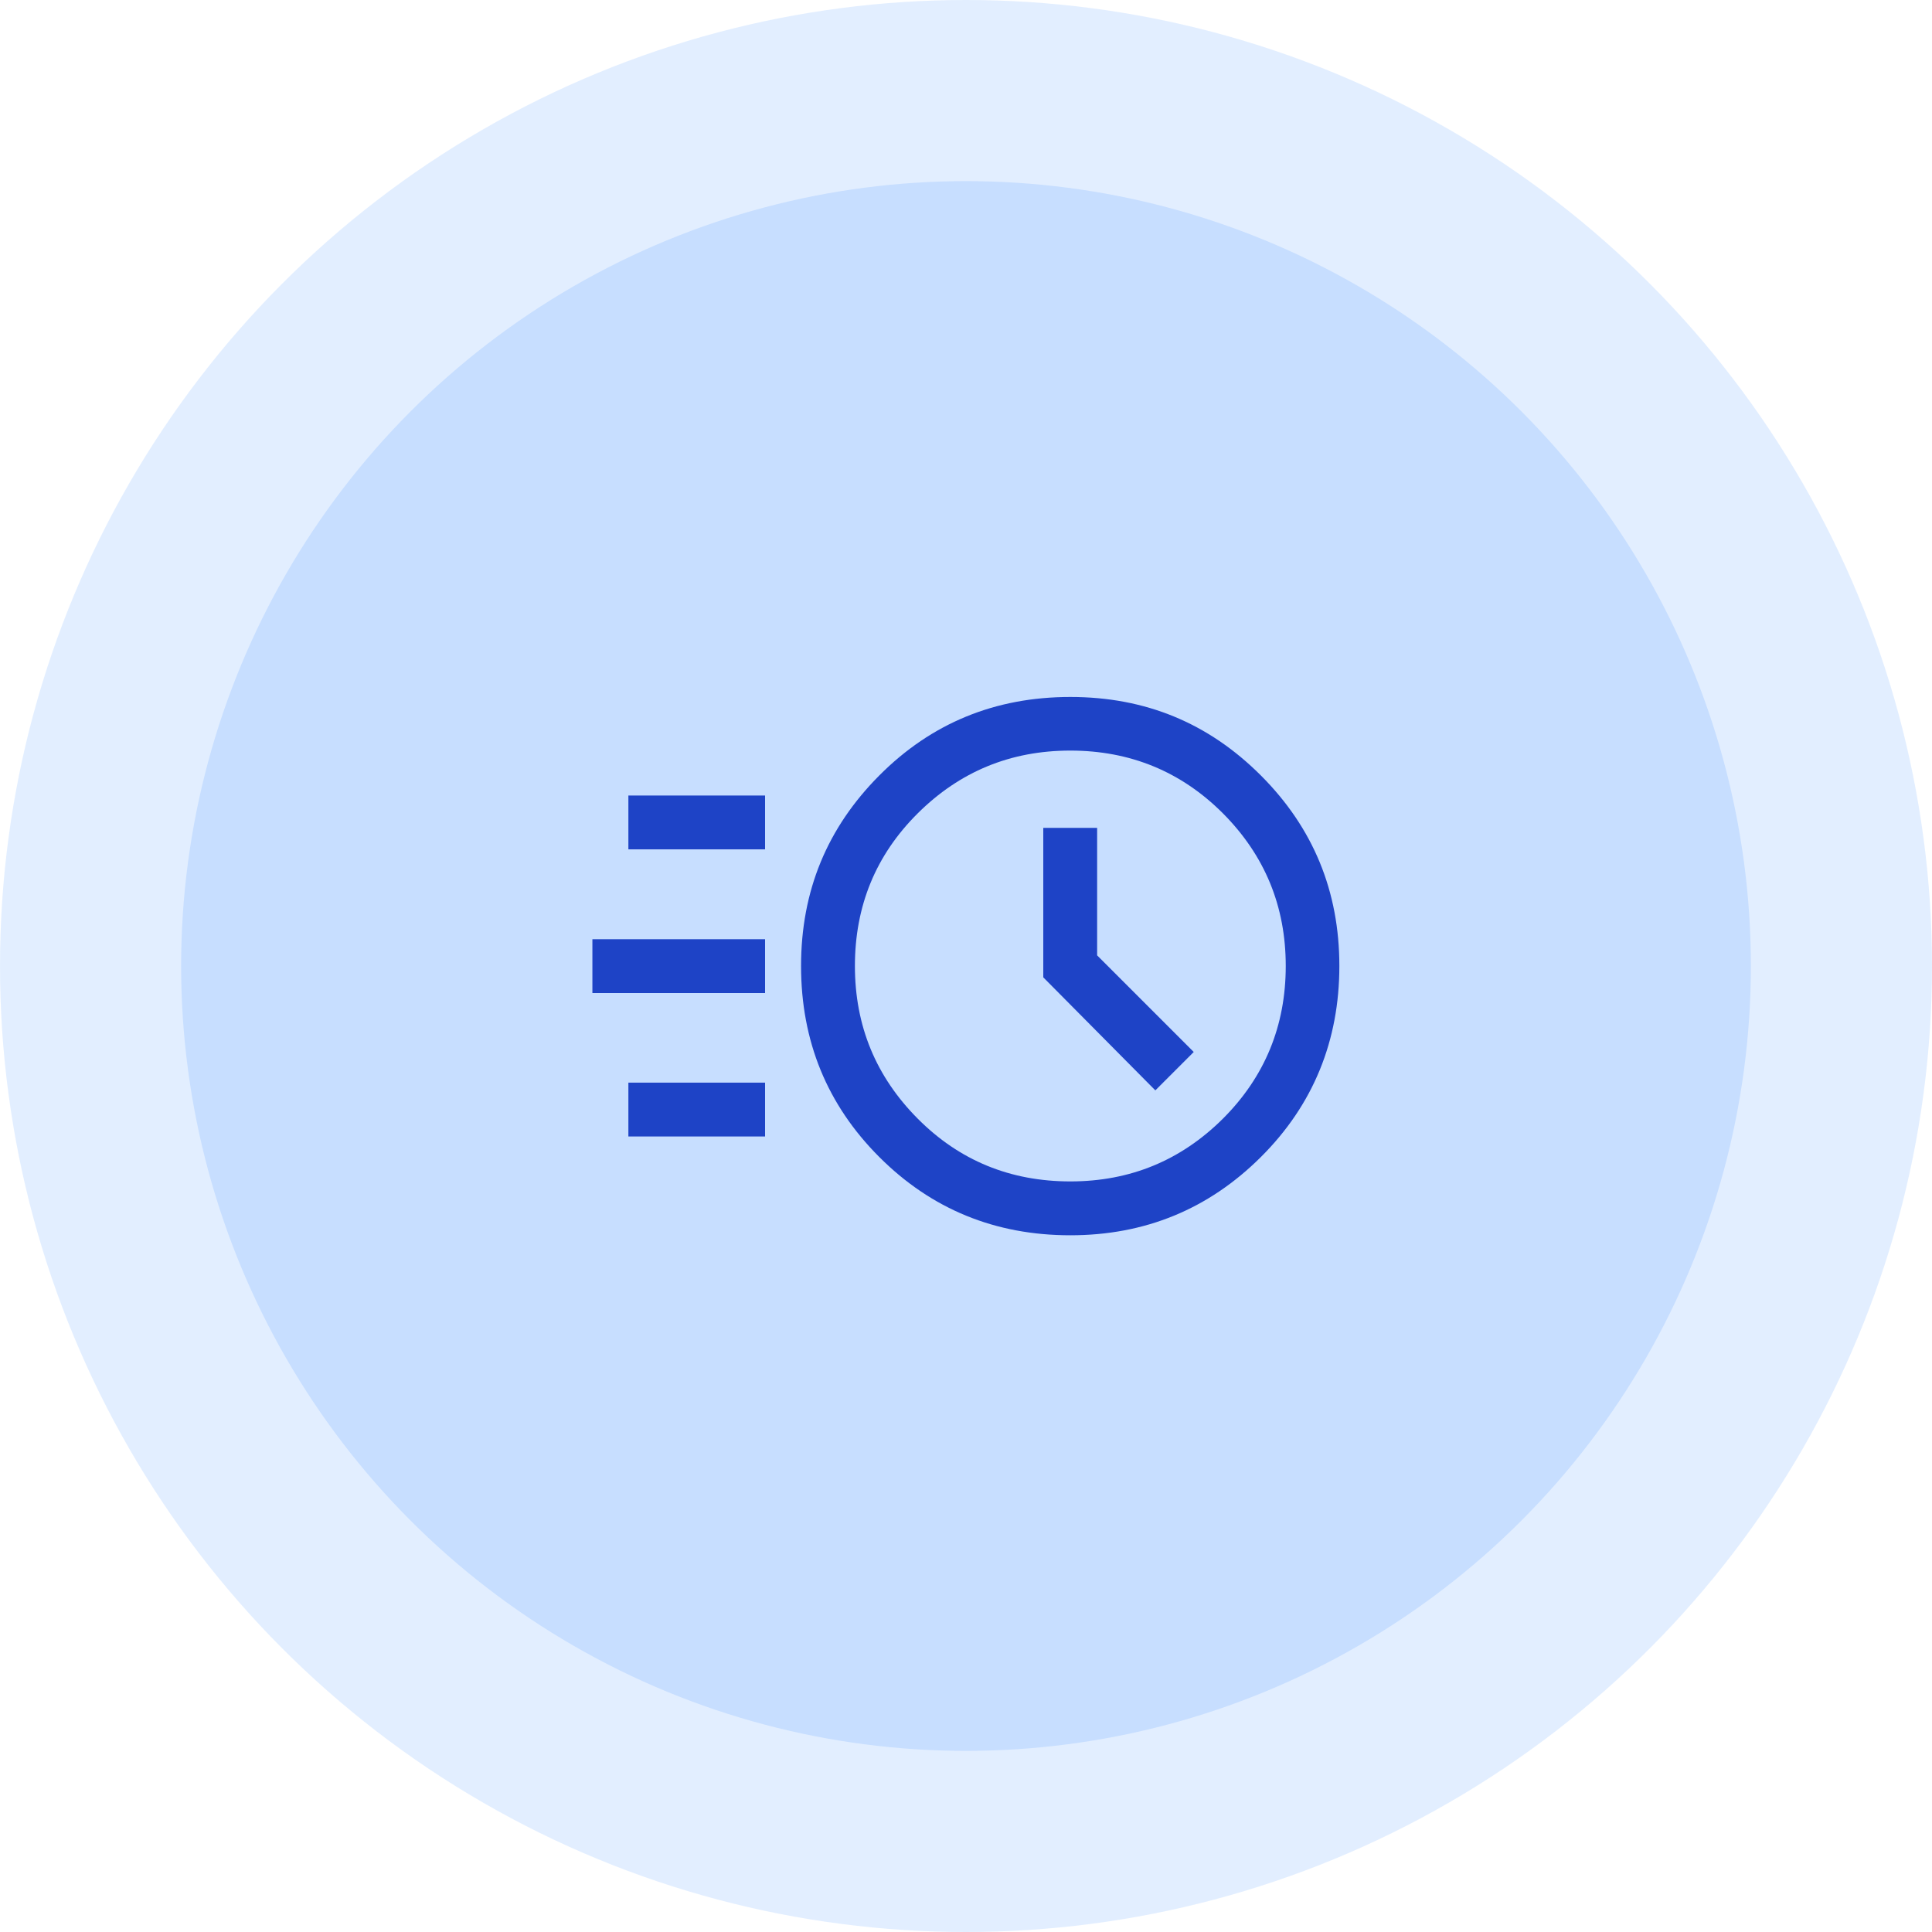
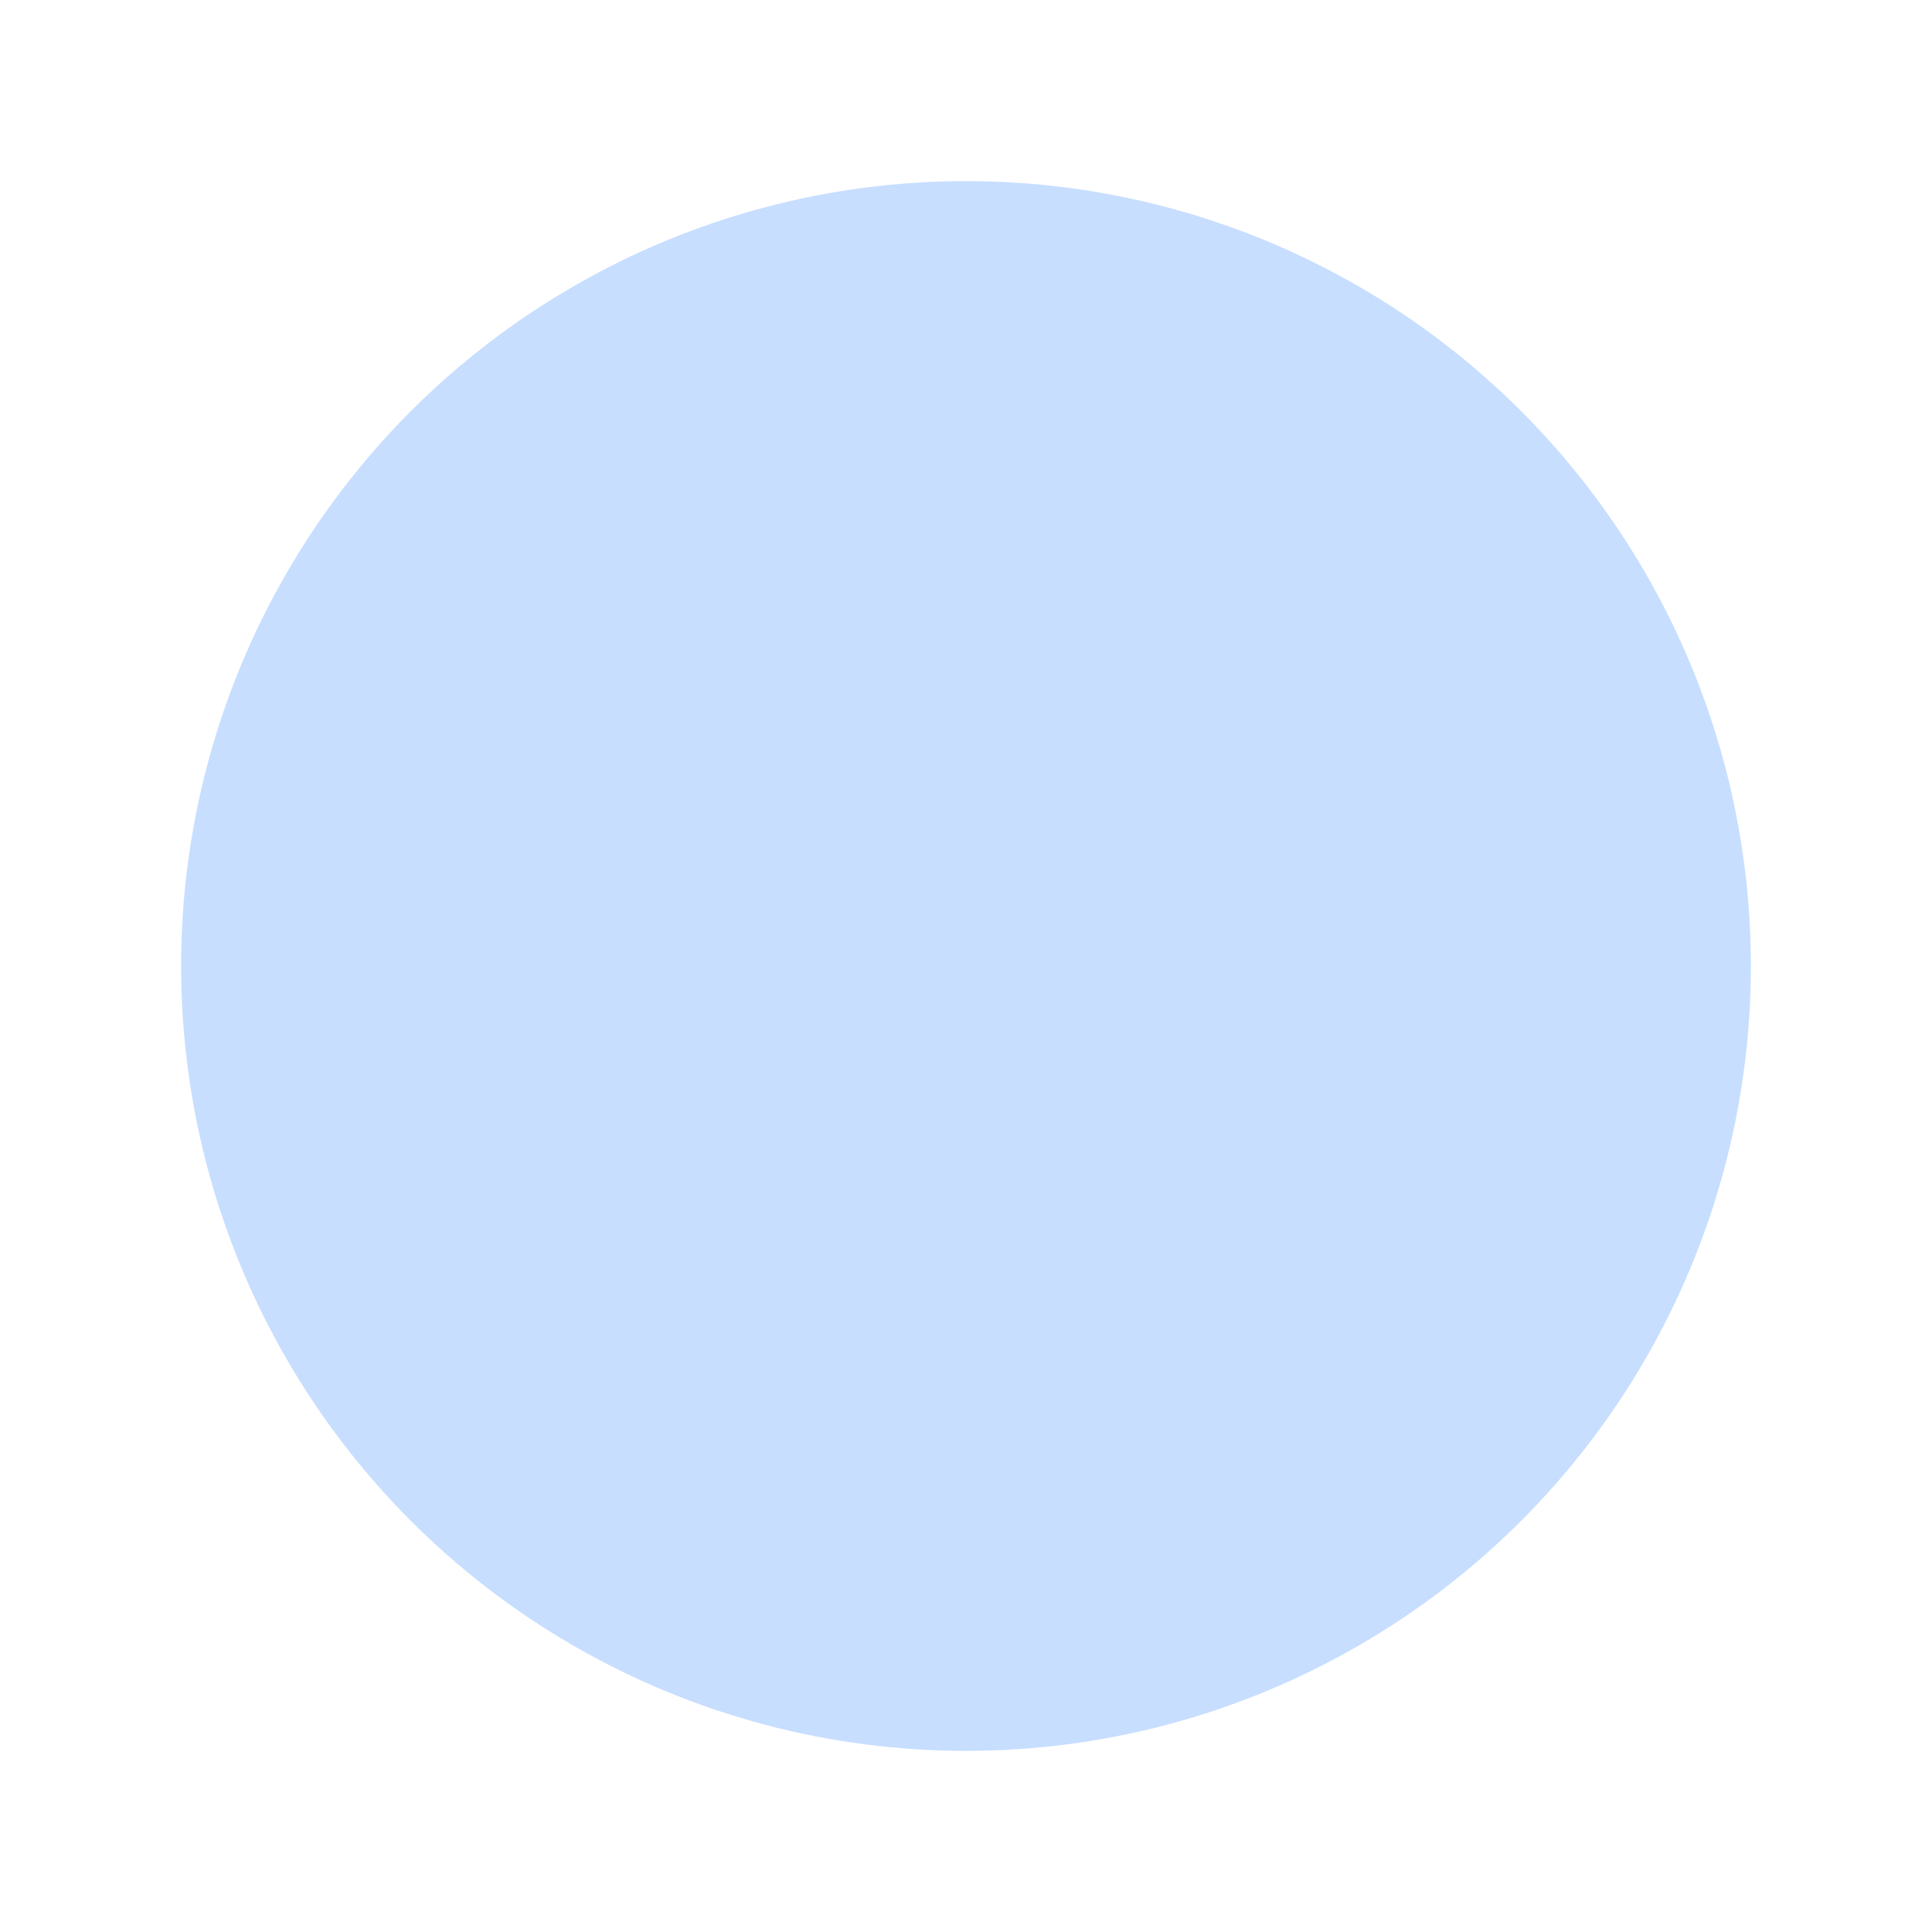
<svg xmlns="http://www.w3.org/2000/svg" viewBox="0 0 80 80" data-sanitized-data-name="Layer 1" data-name="Layer 1" id="Layer_1">
-   <circle stroke-width="0" opacity=".5" fill="#c7deff" r="40" cy="40" cx="40" />
  <circle stroke-width="0" fill="#c7deff" r="32.5" cy="40" cx="40" />
-   <path stroke-width="0" fill="#1e43c6" d="M44.32,51.15c-3.11,0-5.75-1.08-7.91-3.24-2.16-2.16-3.24-4.8-3.24-7.91s1.08-5.72,3.24-7.89c2.16-2.17,4.8-3.25,7.91-3.25s5.72,1.08,7.89,3.25c2.17,2.17,3.25,4.8,3.25,7.89s-1.08,5.75-3.25,7.91c-2.17,2.16-4.8,3.24-7.89,3.24ZM44.32,48.92c2.48,0,4.58-.87,6.32-2.6,1.73-1.73,2.6-3.84,2.6-6.32,0-2.48-.87-4.58-2.6-6.32-1.73-1.73-3.84-2.6-6.32-2.6s-4.58.87-6.32,2.6-2.6,3.84-2.6,6.32.87,4.58,2.6,6.32,3.84,2.6,6.32,2.6ZM47.84,45.15l1.59-1.59-4-4v-5.28h-2.23v6.19l4.64,4.68ZM26.02,35.17v-2.23h5.66v2.23h-5.66ZM24.53,41.12v-2.23h7.15v2.23h-7.15ZM26.02,47.06v-2.23h5.66v2.23h-5.66Z" />
</svg>